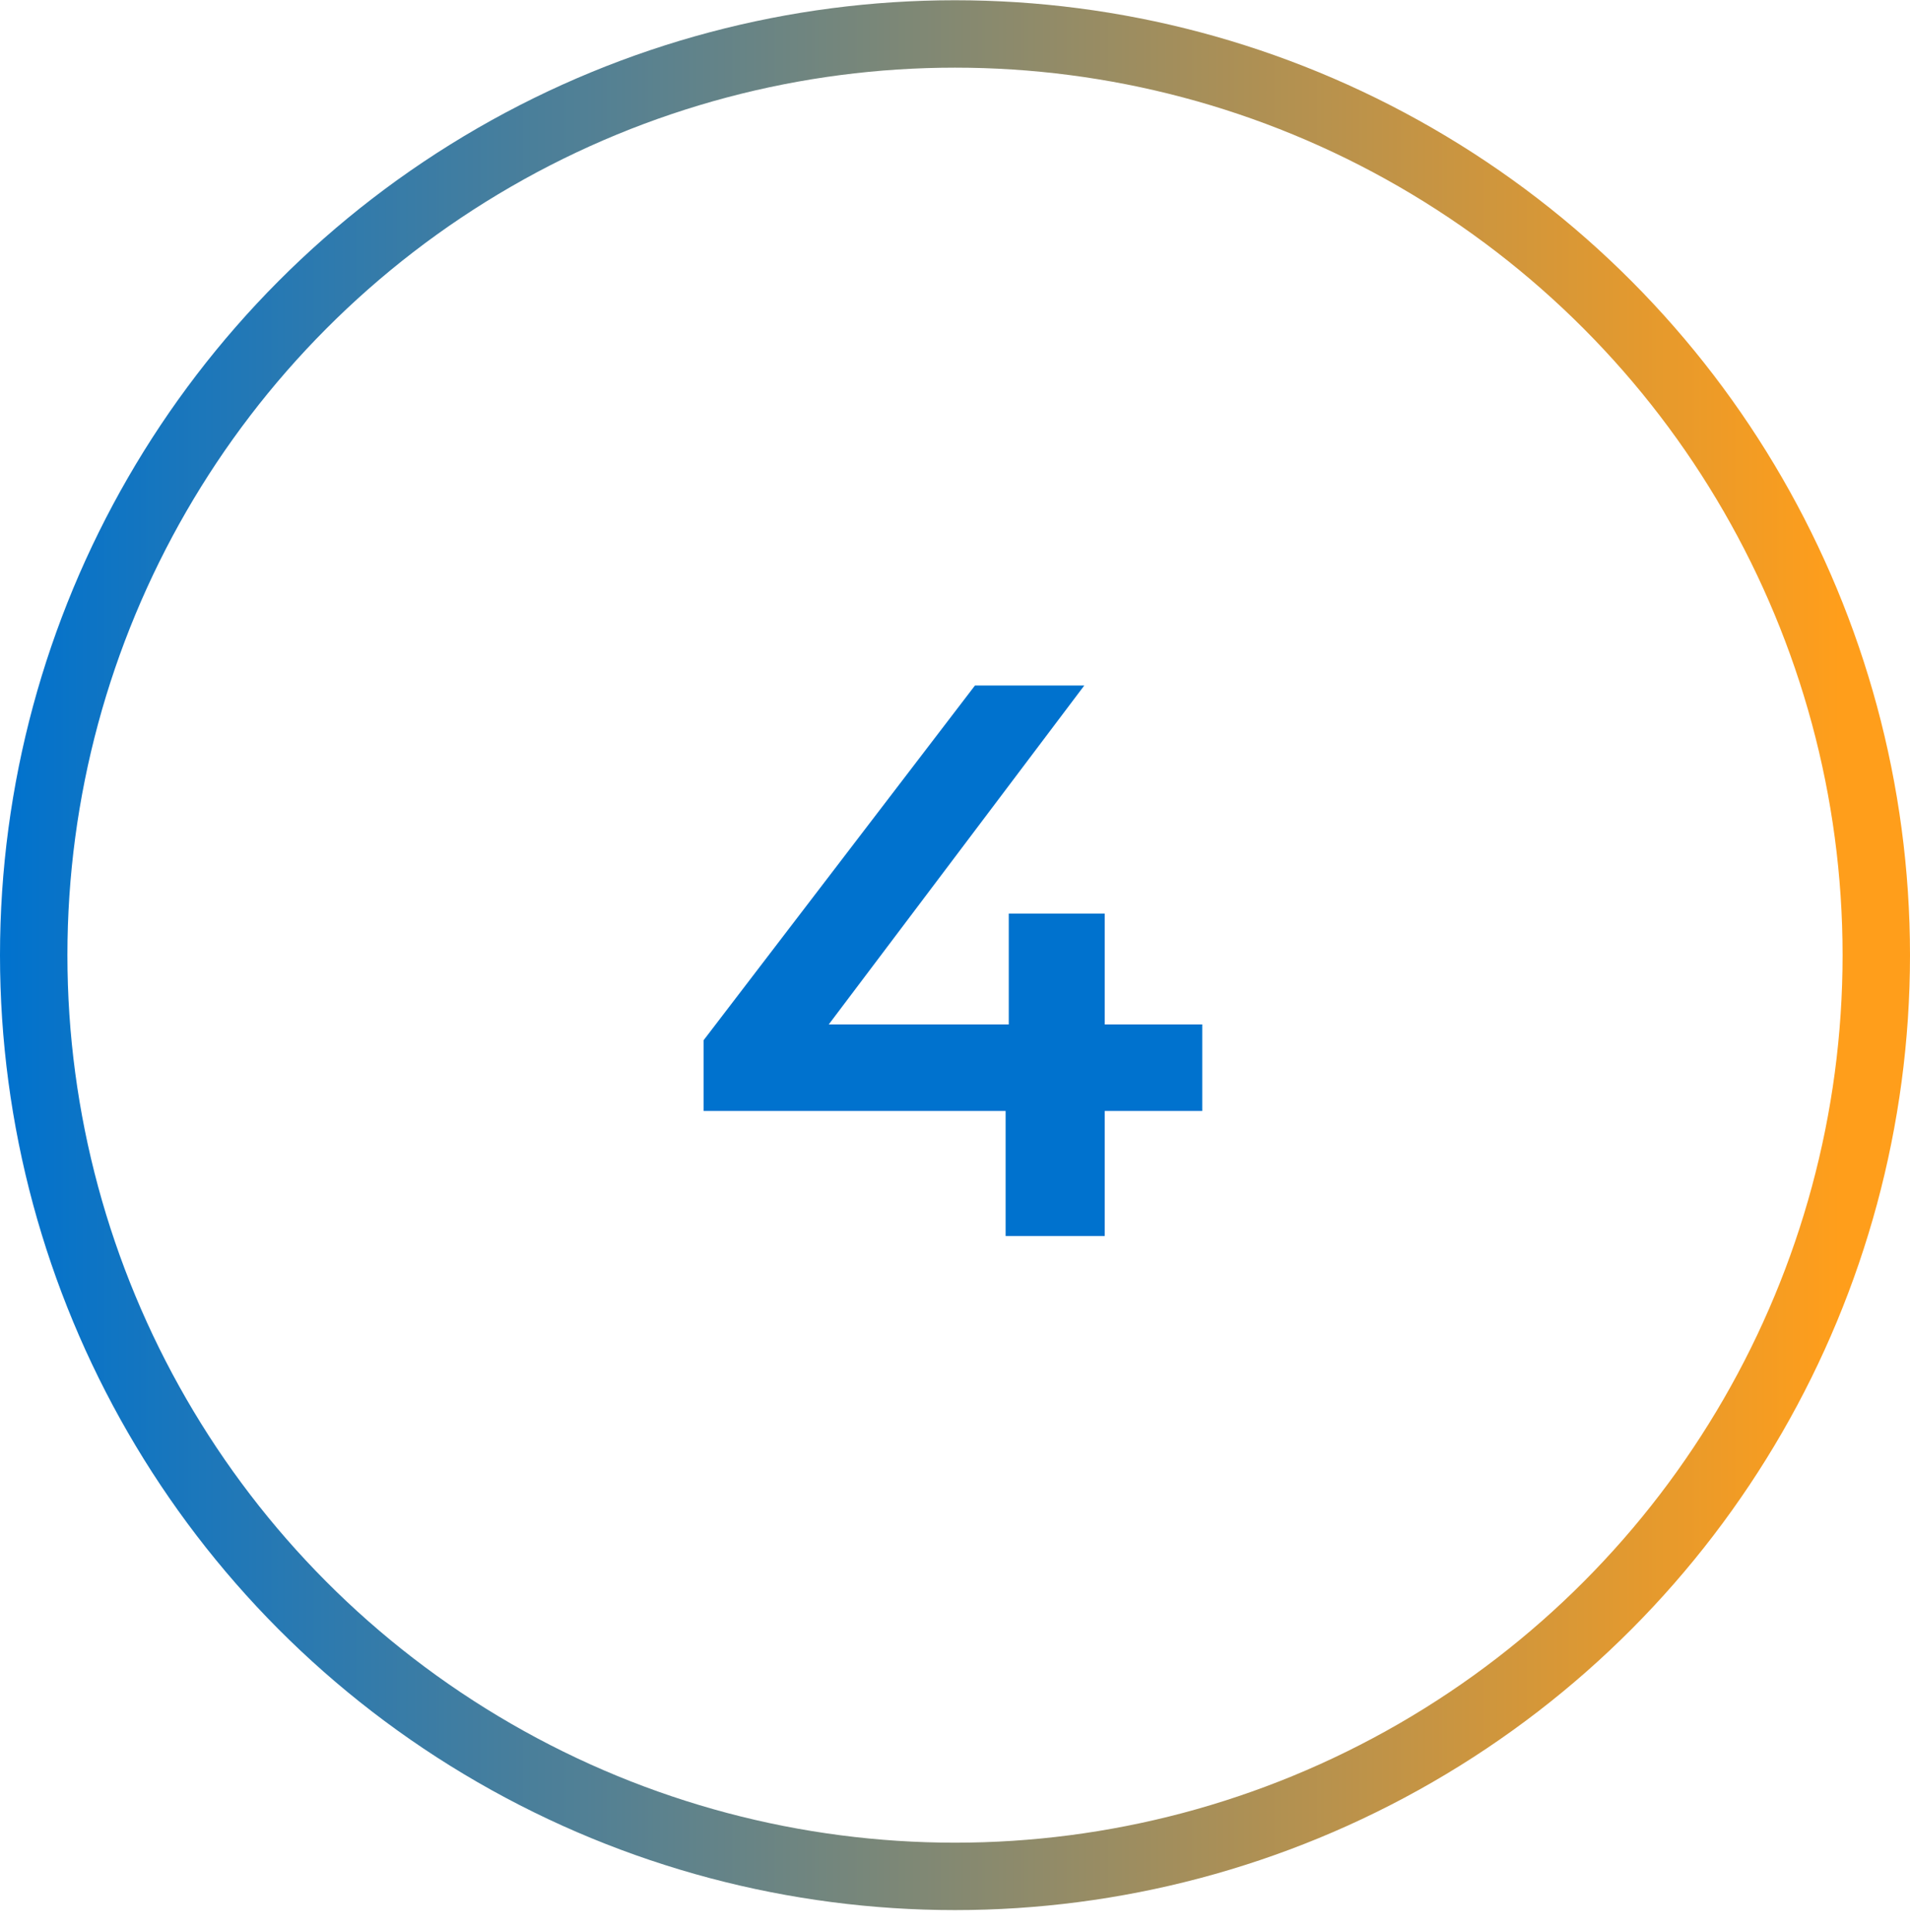
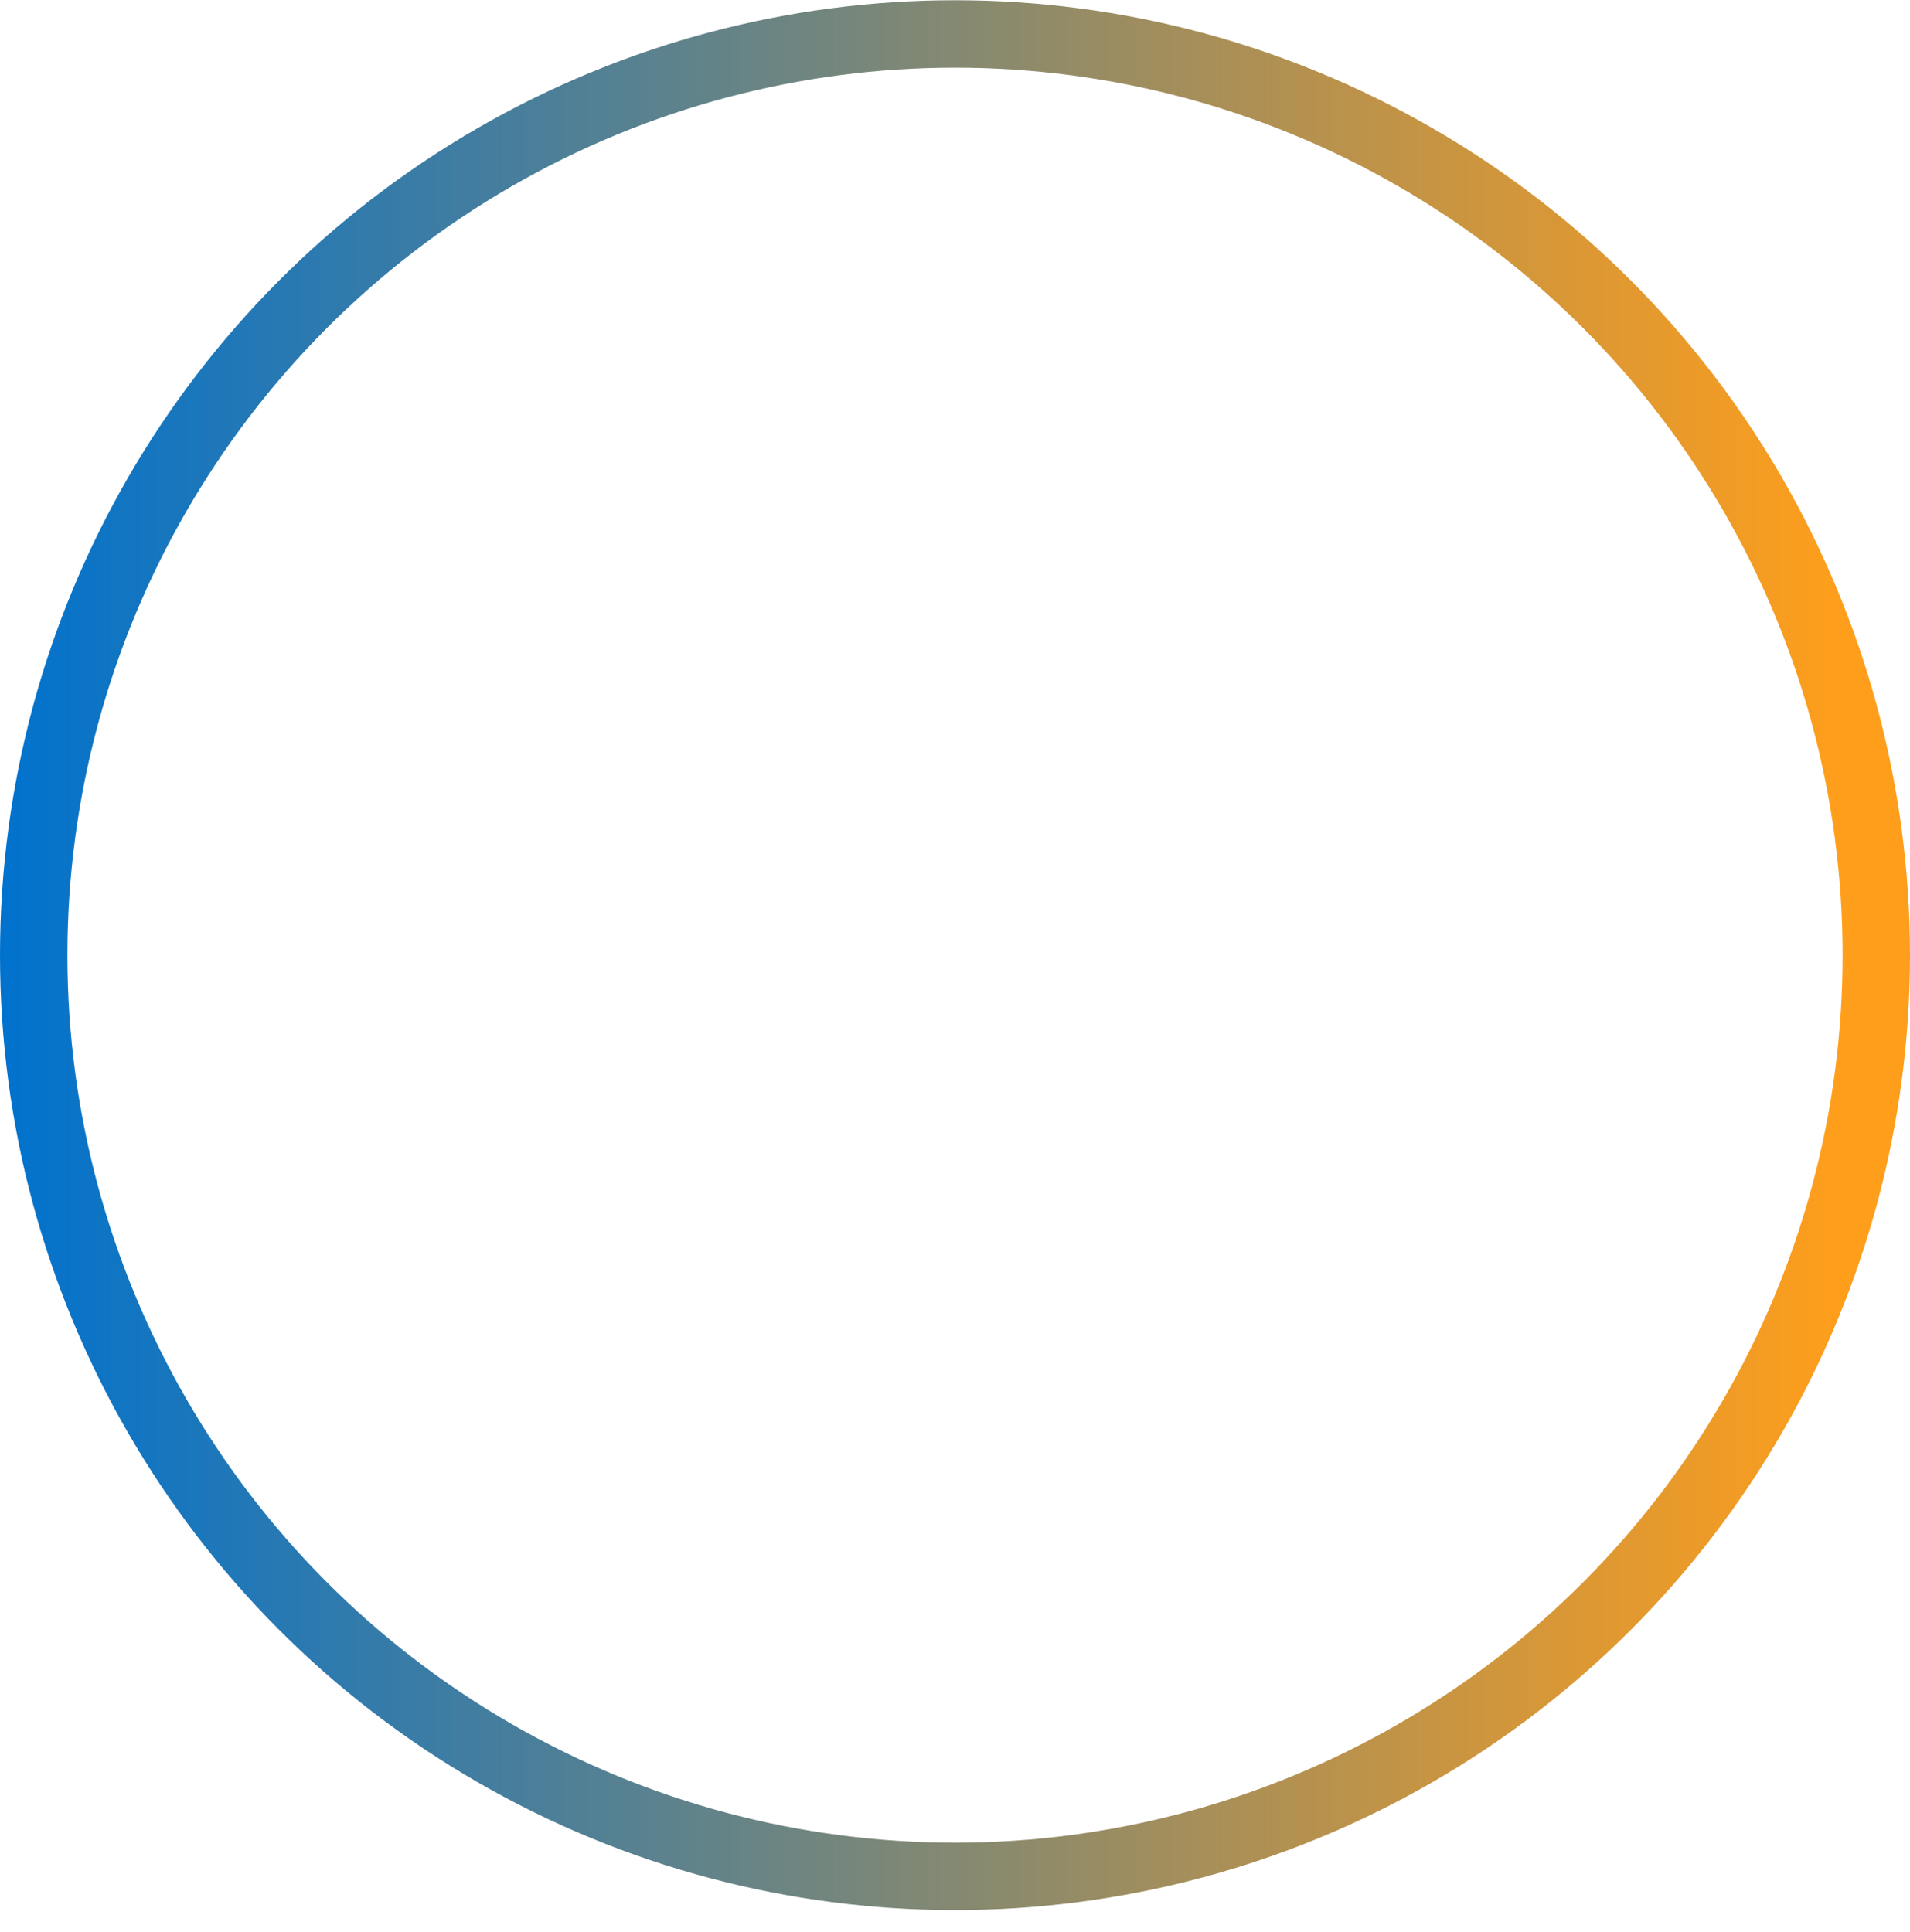
<svg xmlns="http://www.w3.org/2000/svg" width="85" height="86" viewBox="0 0 85 86" fill="none">
-   <path d="M31.313 49.446v-3.15L43.388 30.51h4.865l-11.9 15.785-2.275-.7h19.425v3.85h-22.19zm13.44 5.565v-5.565l.14-3.85V40.66h4.27v14.35h-4.41z" fill="#0072CE" />
  <circle cx="42.5" cy="42.511" r="41" stroke="url(#d0ya0aplca)" stroke-width="3" />
  <defs>
    <linearGradient id="d0ya0aplca" x1="81.881" y1="42.511" x2="0" y2="42.511" gradientUnits="userSpaceOnUse">
      <stop stop-color="#FF9E1B" />
      <stop offset="1" stop-color="#0072CE" />
    </linearGradient>
  </defs>
</svg>